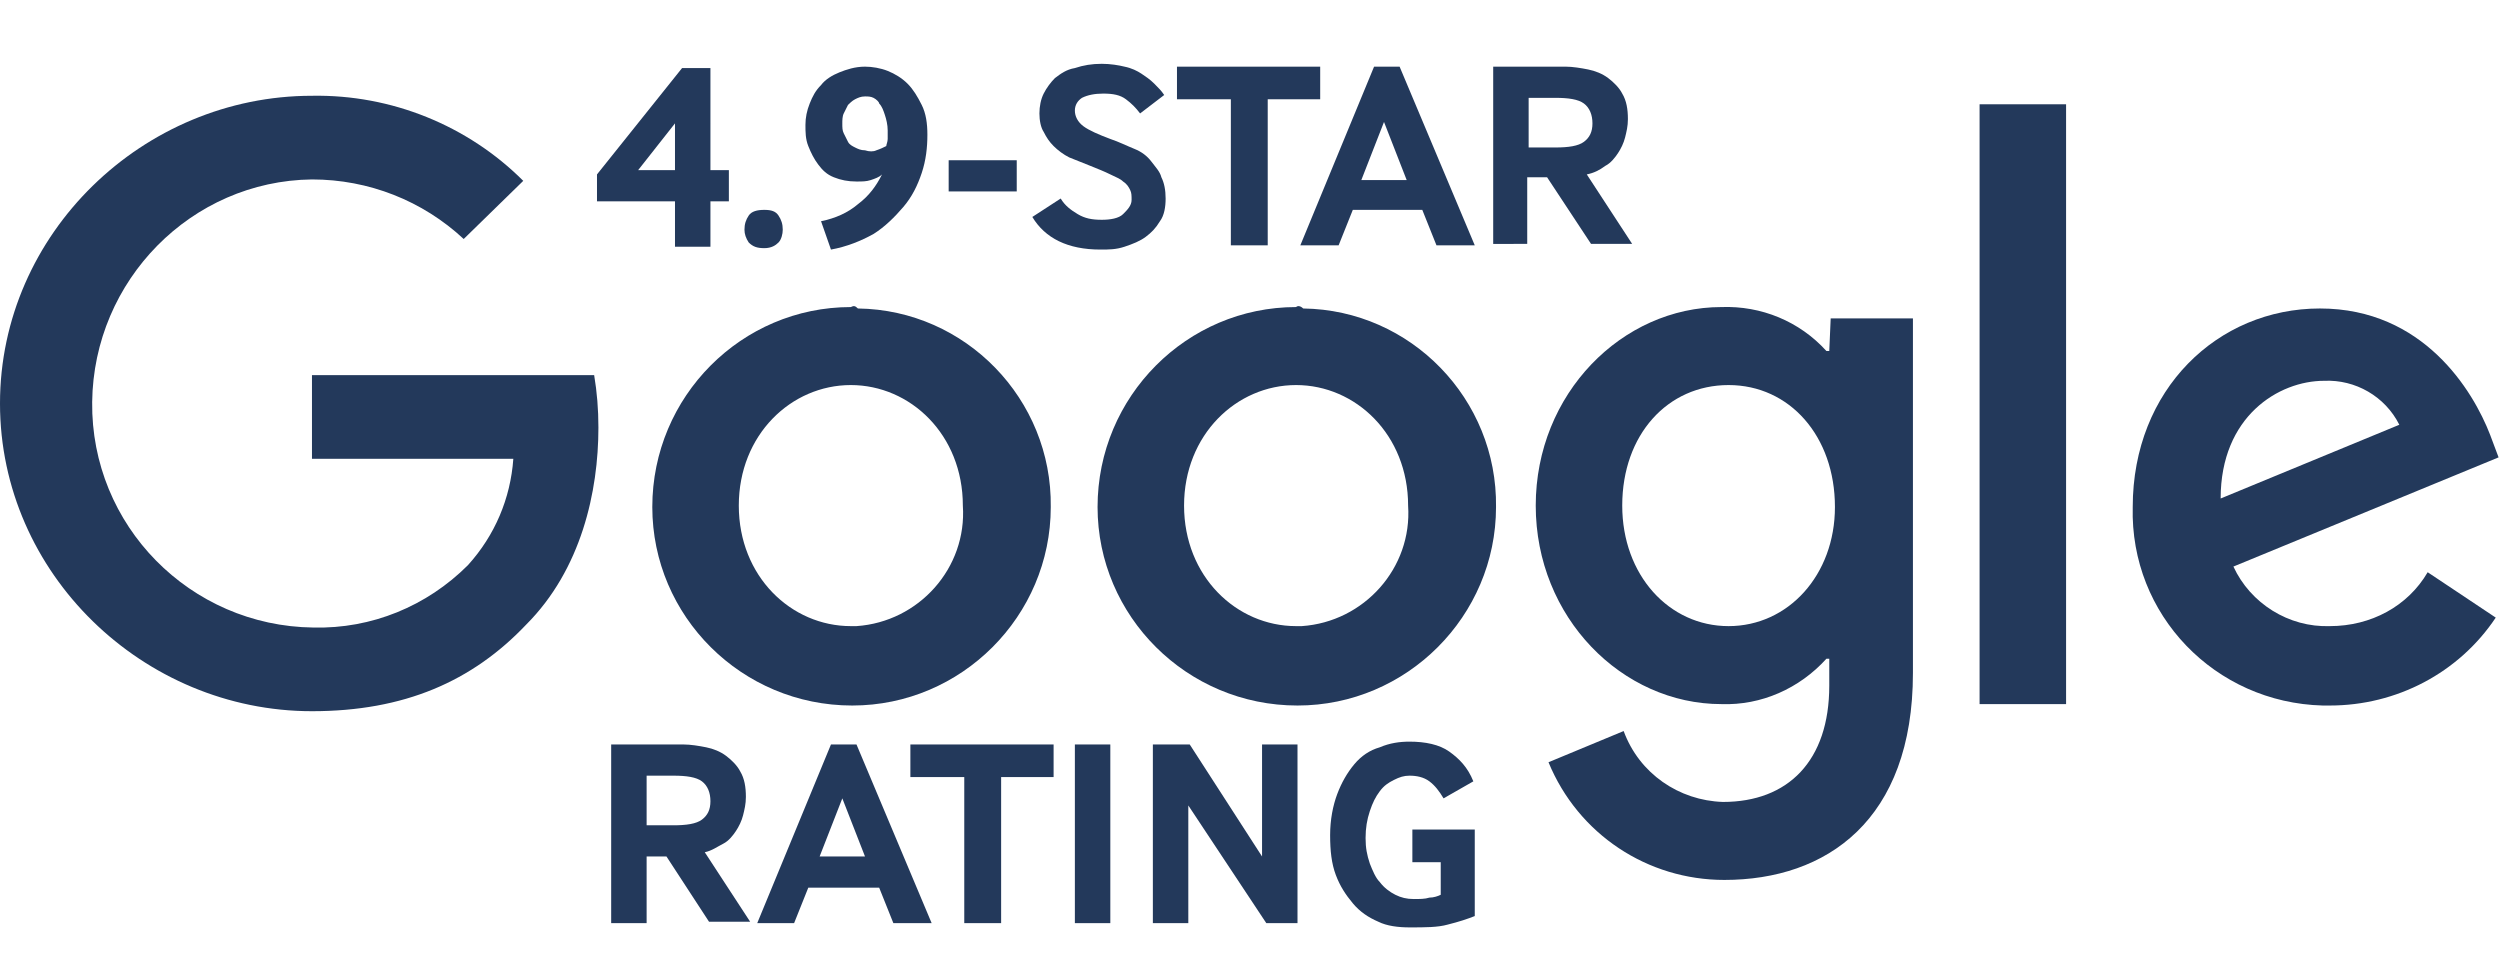
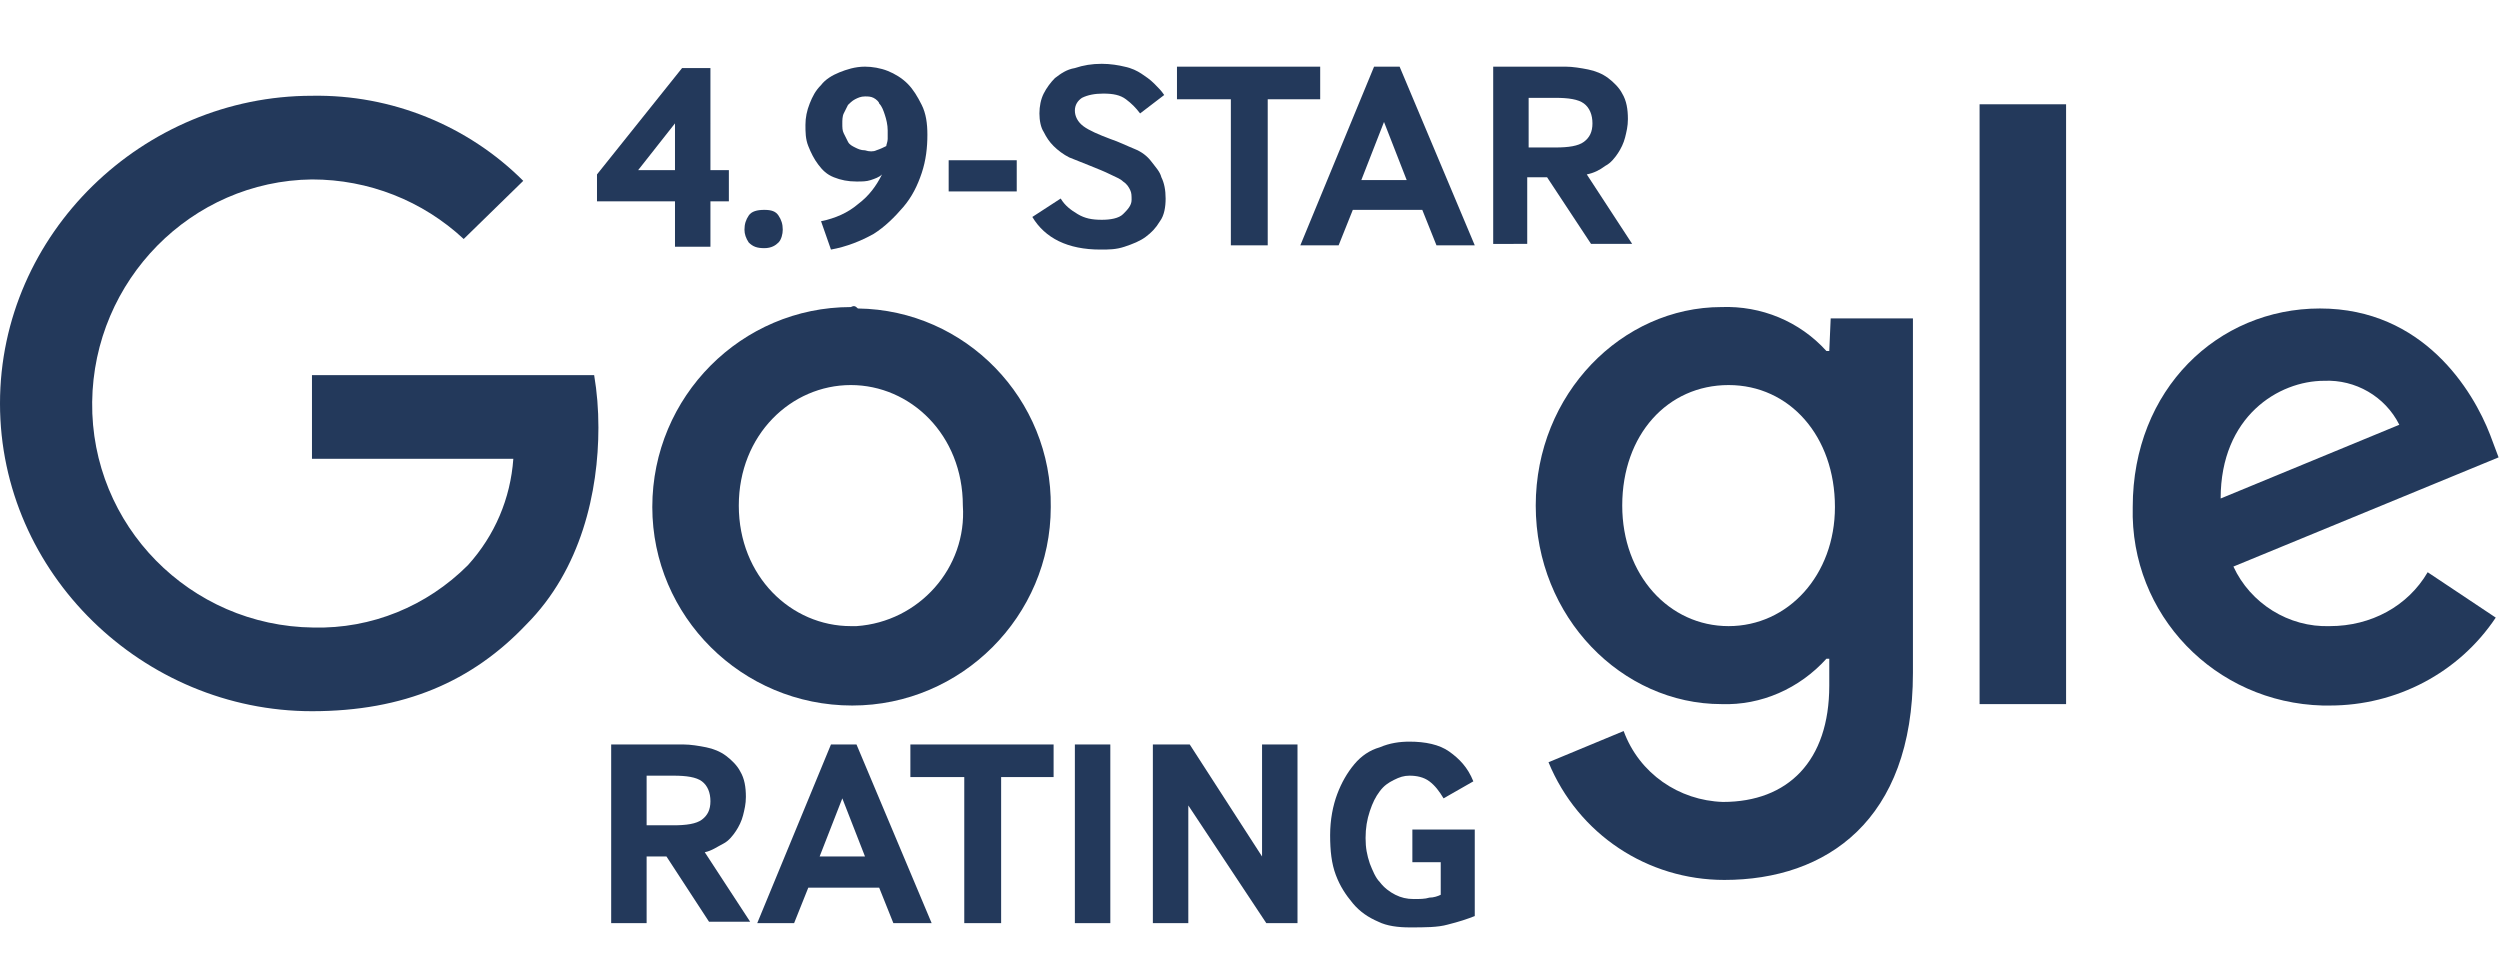
<svg xmlns="http://www.w3.org/2000/svg" version="1.1" id="Layer_1" x="0px" y="0px" viewBox="0 0 176.3 69.1" style="enable-background:new 0 0 176.3 69.1;" xml:space="preserve">
  <style type="text/css">
	.st0{fill:#23395B;}
	.st1{enable-background:new    ;}
</style>
  <g id="XMLID_11_" transform="translate(0 6.754)">
    <path id="XMLID_10_" class="st0" d="M22,19.7v5.9h14.2C36,28.4,34.9,31,33,33.1c-2.9,2.9-6.8,4.5-10.9,4.4   c-8.7-0.1-15.7-7.2-15.6-15.9C6.6,13,13.5,6,22,5.9c4,0,7.8,1.5,10.7,4.2L36.9,6C33,2.1,27.6-0.1,22,0C10.1,0,0,9.7,0,21.7   s10.1,21.7,22,21.7c6.5,0,11.3-2.1,15.1-6.1c3.9-3.9,5.1-9.4,5.1-13.9c0-1.3-0.1-2.5-0.3-3.7L22,19.7z" />
    <path id="XMLID_24_" class="st0" d="M60,14.9c-7.7,0-14,6.3-14,14.1c0,7.7,6.3,14,14.1,14c7.7,0,14-6.3,14-14   c0.1-7.6-6-13.9-13.6-14C60.3,14.8,60.2,14.8,60,14.9z M60,37.4c-4.2,0-7.9-3.5-7.9-8.5s3.7-8.5,7.9-8.5s7.9,3.5,7.9,8.5   c0.3,4.4-3.1,8.2-7.5,8.5C60.2,37.4,60.1,37.4,60,37.4z" />
    <path id="XMLID_21_" class="st0" d="M129,18h-0.2c-1.9-2.1-4.6-3.2-7.4-3.1c-7,0-13.1,6.1-13.1,14s6.1,14,13.1,14   c2.8,0.1,5.5-1.1,7.4-3.2h0.2v1.9c0,5.3-2.9,8.2-7.5,8.2c-3.1-0.1-5.9-2-7-5l-5.3,2.2c2.1,5.1,7,8.3,12.4,8.3   c7.2,0,13.3-4.2,13.3-14.6v-25h-5.8L129,18L129,18z M121.9,37.4c-4.2,0-7.5-3.6-7.5-8.5c0-5,3.2-8.5,7.5-8.5s7.5,3.6,7.5,8.6   C129.4,33.8,126.1,37.4,121.9,37.4z" />
-     <path id="XMLID_18_" class="st0" d="M91.4,14.9c-7.7,0-14,6.3-14,14.1c0,7.7,6.3,14,14.1,14c7.7,0,14-6.3,14-14   c0.1-7.6-6-13.9-13.6-14C91.7,14.8,91.5,14.8,91.4,14.9z M91.4,37.4c-4.2,0-7.9-3.5-7.9-8.5s3.7-8.5,7.9-8.5s7.9,3.5,7.9,8.5   c0.3,4.4-3.1,8.2-7.5,8.5C91.6,37.4,91.5,37.4,91.4,37.4z" />
    <path id="XMLID_3_" class="st0" d="M139.6,0.6h6.1v42.3h-6.1V0.6z" />
    <path id="XMLID_14_" class="st0" d="M164.3,37.4c-2.9,0.1-5.6-1.6-6.8-4.2l18.7-7.7l-0.6-1.6c-1.2-3.1-4.7-8.9-12-8.9   c-7.2,0-13.2,5.7-13.2,14c-0.2,7.6,5.8,13.8,13.4,14c0.2,0,0.3,0,0.5,0c4.7,0,9.1-2.3,11.7-6.2l-4.8-3.2   C169.8,36,167.2,37.4,164.3,37.4L164.3,37.4z M163.9,20.1c2.2-0.1,4.3,1.1,5.3,3.1l-12.6,5.2C156.6,22.6,160.7,20.1,163.9,20.1   L163.9,20.1z" />
  </g>
  <g class="st1">
    <path class="st0" d="M42.1,14.2v-1.9l6-7.5h2V12h1.3v2.2h-1.3v3.2h-2.5v-3.2H42.1z M45,12h2.6V8.7L45,12z" />
    <path class="st0" d="M53.9,17.5c-0.5,0-0.8-0.1-1.1-0.4c-0.2-0.3-0.3-0.6-0.3-0.9c0-0.4,0.1-0.7,0.3-1c0.2-0.3,0.6-0.4,1.1-0.4   c0.5,0,0.8,0.1,1,0.4c0.2,0.3,0.3,0.6,0.3,1c0,0.3-0.1,0.7-0.3,0.9S54.4,17.5,53.9,17.5z" />
    <path class="st0" d="M57.9,15.6c1-0.2,1.9-0.6,2.6-1.2c0.8-0.6,1.3-1.3,1.7-2.1c-0.2,0.2-0.5,0.3-0.8,0.4c-0.3,0.1-0.6,0.1-1,0.1   c-0.6,0-1.1-0.1-1.6-0.3c-0.5-0.2-0.8-0.5-1.1-0.9s-0.5-0.8-0.7-1.3c-0.2-0.5-0.2-1-0.2-1.5c0-0.5,0.1-1,0.3-1.5   c0.2-0.5,0.4-0.9,0.8-1.3c0.3-0.4,0.8-0.7,1.3-0.9c0.5-0.2,1.1-0.4,1.8-0.4c0.5,0,1.1,0.1,1.6,0.3c0.5,0.2,1,0.5,1.4,0.9   c0.4,0.4,0.7,0.9,1,1.5s0.4,1.3,0.4,2.1c0,0.9-0.1,1.8-0.4,2.7c-0.3,0.9-0.7,1.7-1.3,2.4c-0.6,0.7-1.3,1.4-2.1,1.9   c-0.9,0.5-1.9,0.9-3,1.1L57.9,15.6z M61.8,10.6c0.3-0.1,0.5-0.2,0.7-0.3c0-0.1,0.1-0.3,0.1-0.5c0-0.2,0-0.4,0-0.6   c0-0.4-0.1-0.8-0.2-1.1s-0.2-0.6-0.4-0.8C62,7.2,61.8,7,61.6,6.9c-0.2-0.1-0.4-0.1-0.6-0.1c-0.3,0-0.5,0.1-0.7,0.2   c-0.2,0.1-0.4,0.3-0.5,0.4c-0.1,0.2-0.2,0.4-0.3,0.6s-0.1,0.5-0.1,0.7c0,0.3,0,0.5,0.1,0.7c0.1,0.2,0.2,0.4,0.3,0.6   s0.3,0.3,0.5,0.4c0.2,0.1,0.4,0.2,0.7,0.2C61.3,10.7,61.6,10.7,61.8,10.6z" />
    <path class="st0" d="M66.9,13.5v-2.2h4.8v2.2H66.9z" />
    <path class="st0" d="M74.8,14c0.3,0.5,0.7,0.8,1.2,1.1s1,0.4,1.7,0.4c0.6,0,1.2-0.1,1.5-0.4s0.6-0.6,0.6-1c0-0.3,0-0.5-0.1-0.7   c-0.1-0.2-0.2-0.4-0.5-0.6c-0.2-0.2-0.5-0.3-0.9-0.5c-0.4-0.2-0.9-0.4-1.4-0.6c-0.5-0.2-1-0.4-1.5-0.6c-0.4-0.2-0.8-0.5-1.1-0.8   s-0.5-0.6-0.7-1C73.4,9,73.3,8.5,73.3,8c0-0.5,0.1-1,0.3-1.4s0.5-0.8,0.8-1.1c0.4-0.3,0.8-0.6,1.4-0.7c0.6-0.2,1.2-0.3,1.9-0.3   c0.6,0,1.2,0.1,1.6,0.2c0.5,0.1,0.9,0.3,1.2,0.5c0.3,0.2,0.6,0.4,0.9,0.7c0.3,0.3,0.5,0.5,0.7,0.8L80.4,8c-0.3-0.4-0.6-0.7-1-1   c-0.4-0.3-0.9-0.4-1.6-0.4c-0.6,0-1.1,0.1-1.5,0.3c-0.3,0.2-0.5,0.5-0.5,0.9c0,0.4,0.2,0.8,0.6,1.1c0.4,0.3,1.1,0.6,1.9,0.9   c0.6,0.2,1.2,0.5,1.7,0.7s0.9,0.5,1.2,0.9s0.6,0.7,0.7,1.1c0.2,0.4,0.3,0.9,0.3,1.5c0,0.6-0.1,1.2-0.4,1.6c-0.3,0.5-0.6,0.8-1,1.1   c-0.4,0.3-0.9,0.5-1.5,0.7c-0.6,0.2-1.1,0.2-1.7,0.2c-2.3,0-3.9-0.8-4.8-2.3L74.8,14z" />
    <path class="st0" d="M86.8,17.3V7H83V4.7h10.1V7h-3.7v10.3H86.8z" />
    <path class="st0" d="M91.7,17.3l5.2-12.6h1.8l5.3,12.6h-2.7l-1-2.5h-4.9l-1,2.5H91.7z M96,12.7h3.2l-1.6-4.1L96,12.7z" />
    <path class="st0" d="M105.3,17.3V4.7h5.1c0.5,0,1.1,0.1,1.6,0.2c0.5,0.1,1,0.3,1.4,0.6c0.4,0.3,0.8,0.7,1,1.1   c0.3,0.5,0.4,1.1,0.4,1.8c0,0.5-0.1,0.9-0.2,1.3s-0.3,0.8-0.5,1.1c-0.2,0.3-0.5,0.7-0.9,0.9c-0.4,0.3-0.8,0.5-1.3,0.6l3.2,4.9h-2.9   l-3.1-4.7h-1.4v4.7H105.3z M107.8,10.4h1.9c0.9,0,1.6-0.1,2-0.4c0.4-0.3,0.6-0.7,0.6-1.3c0-0.6-0.2-1.1-0.6-1.4s-1.1-0.4-2-0.4   h-1.9V10.4z" />
  </g>
  <g>
    <g>
      <path class="st0" d="M43.1,65.1V52.5h5.1c0.5,0,1.1,0.1,1.6,0.2c0.5,0.1,1,0.3,1.4,0.6c0.4,0.3,0.8,0.7,1,1.1    c0.3,0.5,0.4,1.1,0.4,1.8c0,0.5-0.1,0.9-0.2,1.3c-0.1,0.4-0.3,0.8-0.5,1.1c-0.2,0.3-0.5,0.7-0.9,0.9s-0.8,0.5-1.3,0.6l3.2,4.9    h-2.9L47,60.4h-1.4v4.7H43.1z M45.6,58.2h1.9c0.9,0,1.6-0.1,2-0.4c0.4-0.3,0.6-0.7,0.6-1.3c0-0.6-0.2-1.1-0.6-1.4s-1.1-0.4-2-0.4    h-1.9V58.2z" />
      <path class="st0" d="M53.4,65.1l5.2-12.6h1.8l5.3,12.6h-2.7l-1-2.5H57l-1,2.5H53.4z M57.8,60.4H61l-1.6-4.1L57.8,60.4z" />
      <path class="st0" d="M68,65.1V54.8h-3.8v-2.3h10.1v2.3h-3.7v10.3H68z" />
      <path class="st0" d="M75.8,65.1V52.5h2.5v12.6H75.8z" />
      <path class="st0" d="M81.3,65.1V52.5h2.6l5.1,7.9v-7.9h2.5v12.6h-2.2l-5.5-8.3v8.3H81.3z" />
      <path class="st0" d="M99.6,60.7v-2.2h4.4v6.1c-0.5,0.2-1.1,0.4-1.9,0.6c-0.7,0.2-1.6,0.2-2.7,0.2c-0.8,0-1.6-0.1-2.2-0.4    c-0.7-0.3-1.3-0.7-1.8-1.3c-0.5-0.6-0.9-1.2-1.2-2c-0.3-0.8-0.4-1.7-0.4-2.8c0-1.1,0.2-2.1,0.5-2.9c0.3-0.8,0.7-1.5,1.2-2.1    s1.1-1,1.8-1.2c0.7-0.3,1.4-0.4,2.1-0.4c1.1,0,2.1,0.2,2.8,0.7c0.7,0.5,1.3,1.1,1.7,2.1l-2.1,1.2c-0.3-0.5-0.6-0.9-1-1.2    c-0.4-0.3-0.9-0.4-1.4-0.4c-0.4,0-0.7,0.1-1.1,0.3c-0.4,0.2-0.7,0.4-1,0.8c-0.3,0.4-0.5,0.8-0.7,1.4s-0.3,1.2-0.3,1.9    c0,0.7,0.1,1.2,0.3,1.8c0.2,0.5,0.4,1,0.7,1.3c0.3,0.4,0.7,0.7,1.1,0.9c0.4,0.2,0.8,0.3,1.3,0.3c0.4,0,0.8,0,1.1-0.1    c0.3,0,0.6-0.1,0.8-0.2v-2.3H99.6z" />
    </g>
  </g>
</svg>